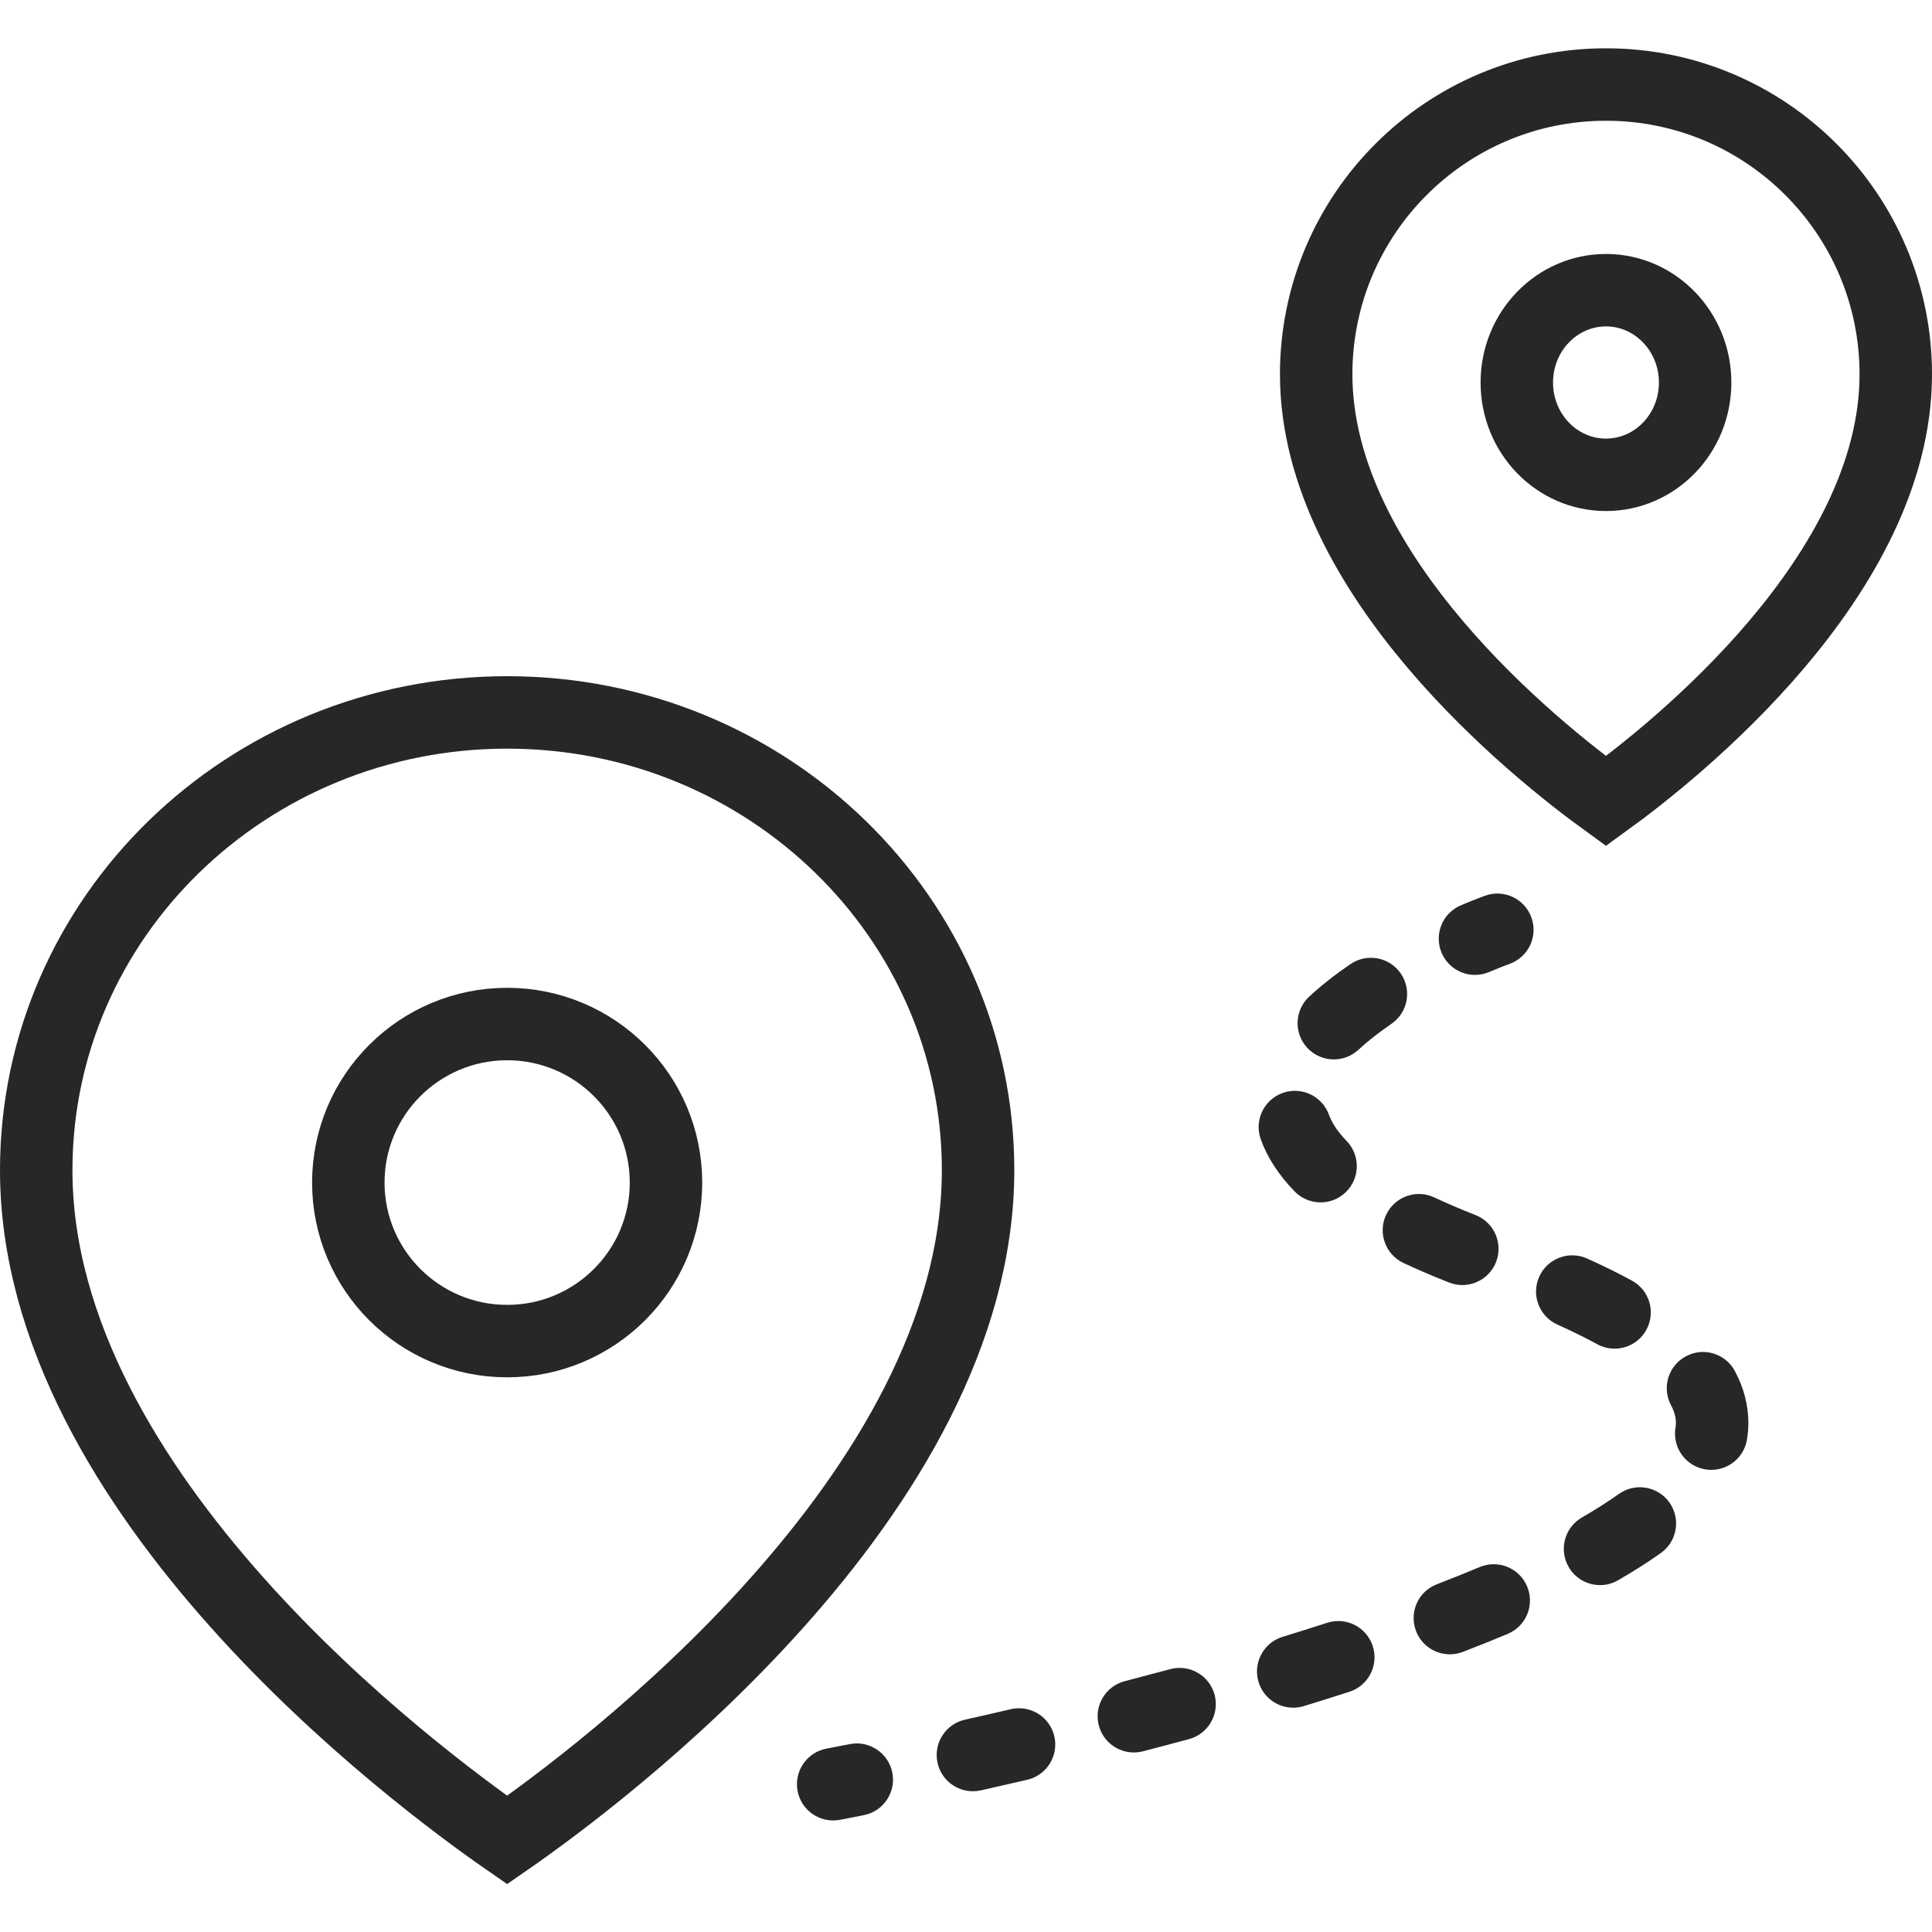
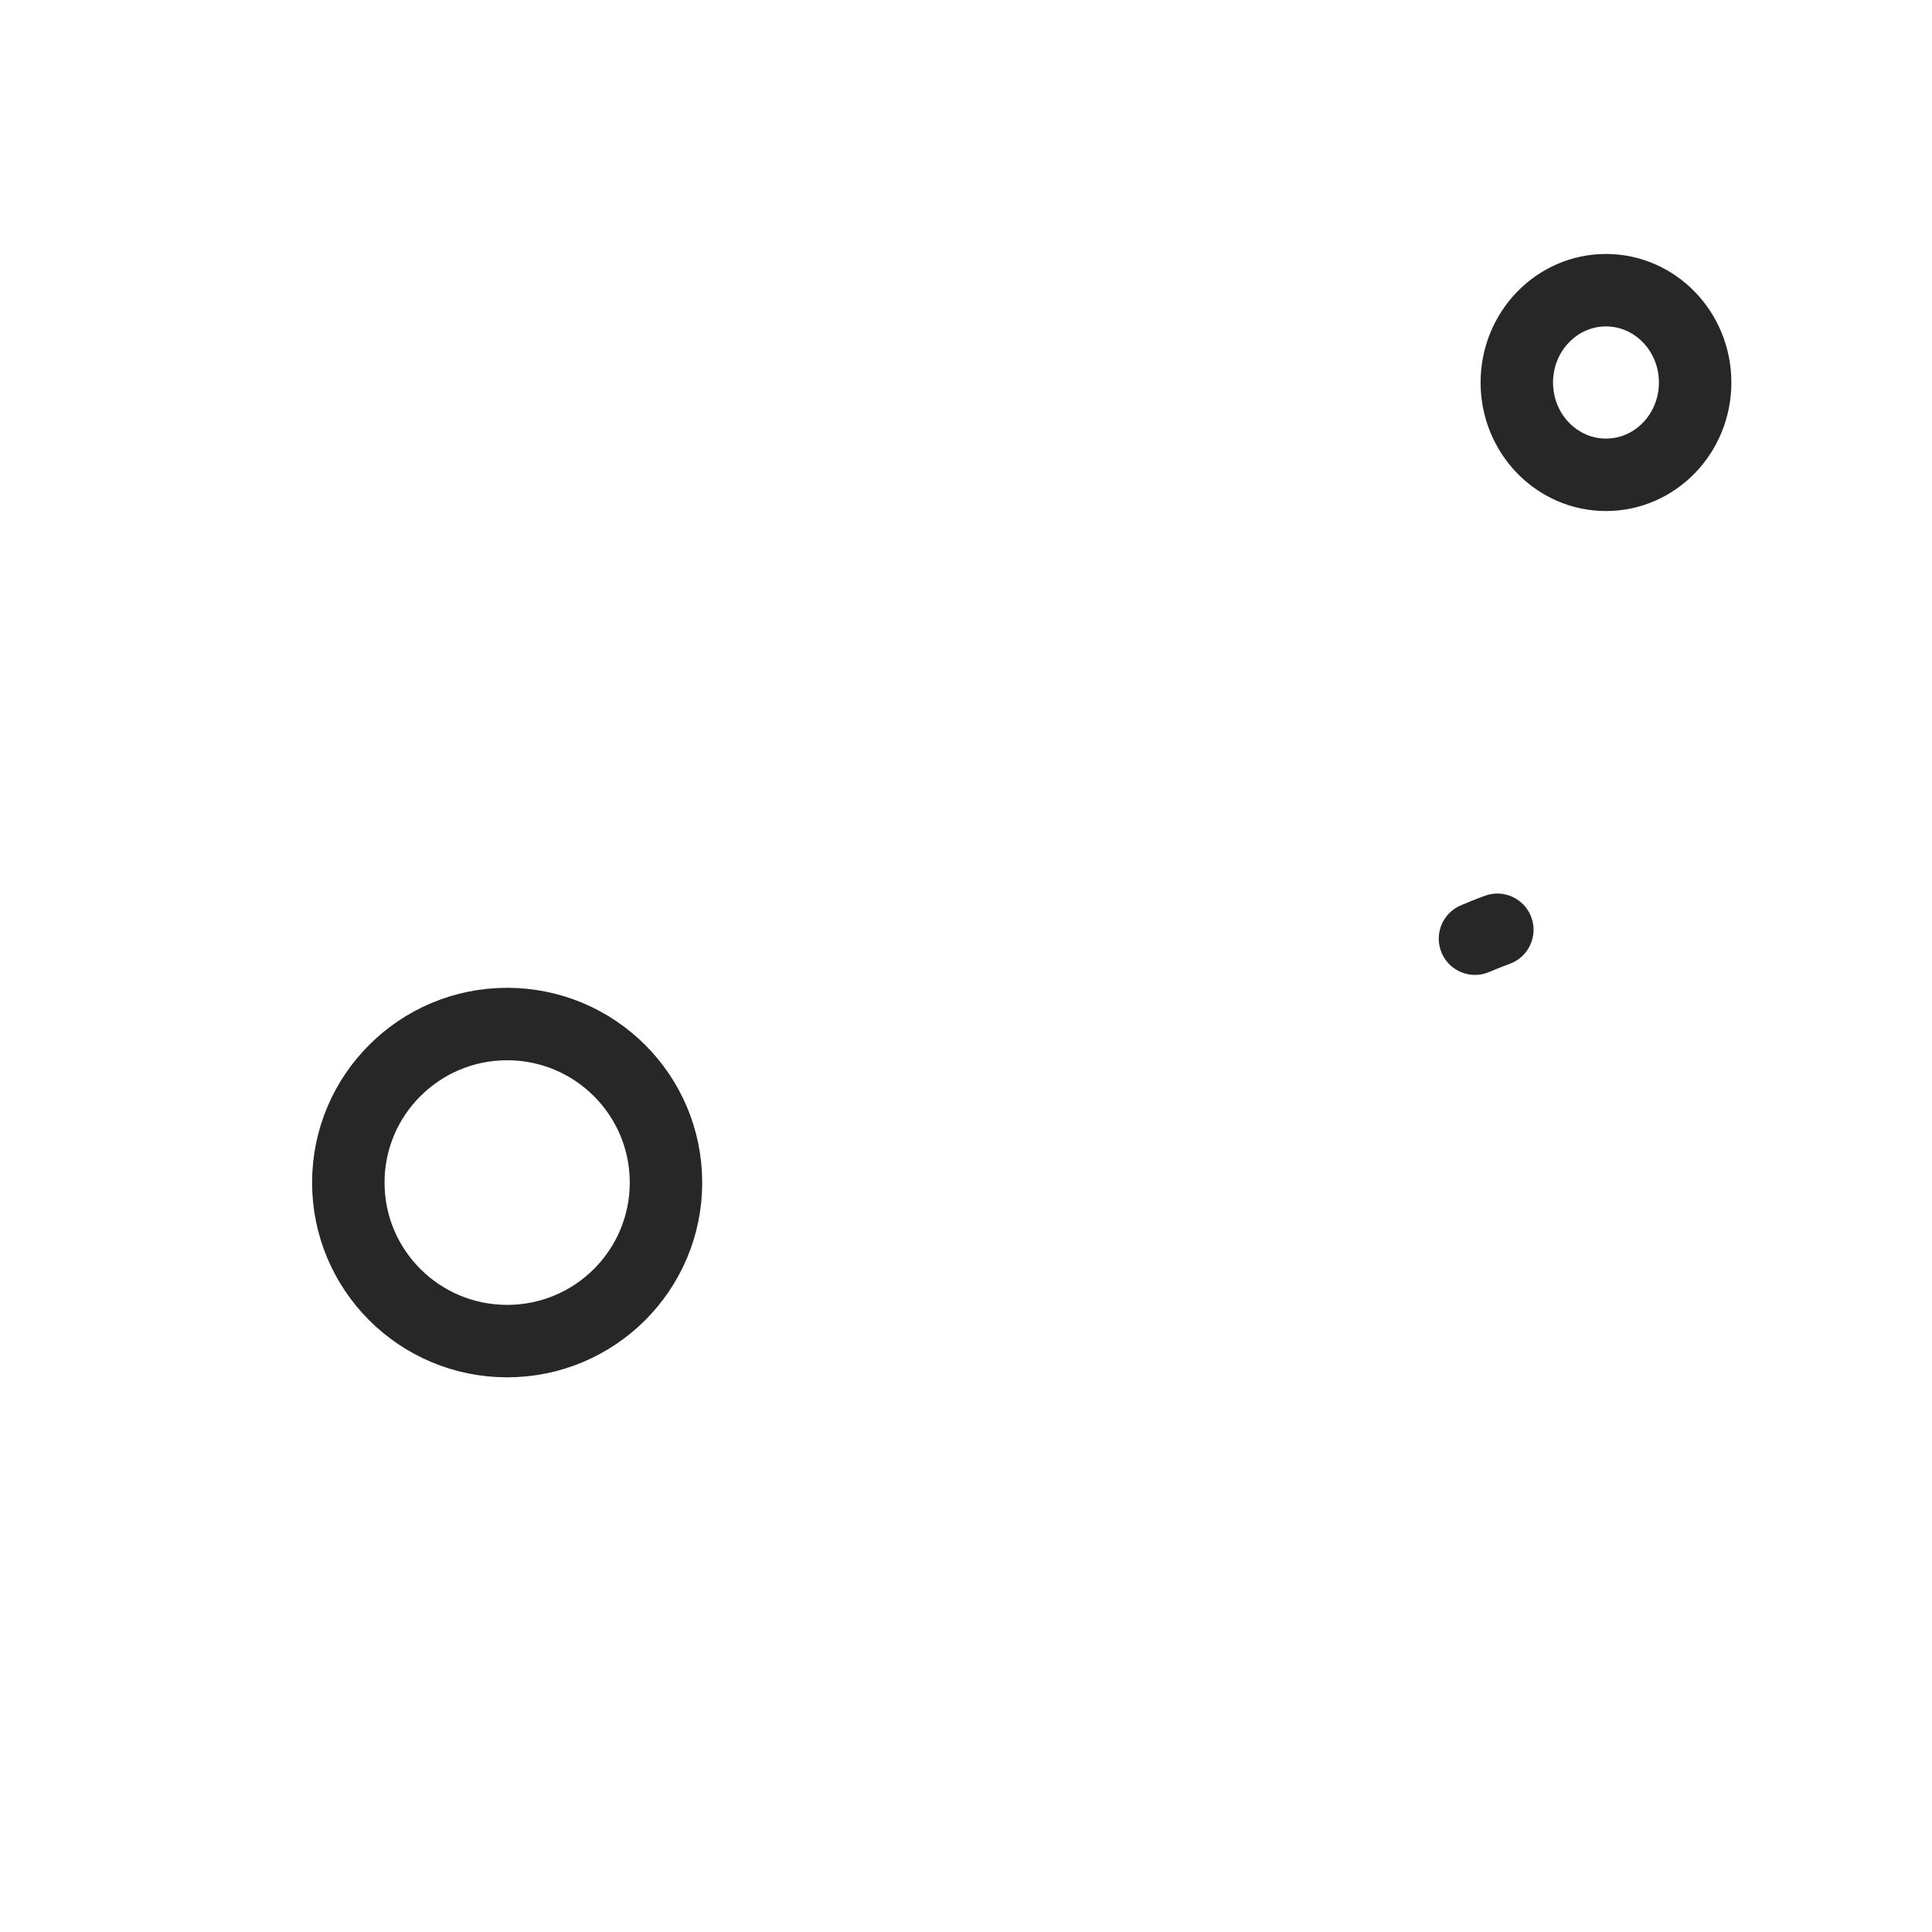
<svg xmlns="http://www.w3.org/2000/svg" width="80px" height="80px" viewBox="0 0 80 80" version="1.1">
  <title>icon/航线规划</title>
  <g id="icon/航线规划" stroke="none" stroke-width="1" fill="none" fill-rule="evenodd">
    <g id="编组" transform="translate(0, 28)" stroke="#272727" stroke-width="3">
-       <path d="M21,1.5 C26.389,1.5 31.27,3.625 34.803,7.066 C38.321,10.492 40.5,15.225 40.5,20.455 C40.5,33.863 24.797,45.559 21,48.191 C17.201,45.557 1.5,33.862 1.5,20.455 C1.5,15.225 3.679,10.492 7.197,7.066 C10.73,3.625 15.611,1.5 21,1.5 Z" id="路径" />
      <path d="M21,14.403 C22.816,14.403 24.461,15.138 25.651,16.327 C26.841,17.514 27.577,19.155 27.577,20.968 C27.577,22.78 26.841,24.421 25.651,25.609 C24.461,26.797 22.816,27.532 21,27.532 C19.184,27.532 17.539,26.797 16.349,25.609 C15.159,24.421 14.423,22.78 14.423,20.968 C14.423,19.155 15.159,17.514 16.349,16.327 C17.539,15.138 19.184,14.403 21,14.403 Z" id="路径" />
    </g>
    <g id="编组备份" transform="translate(53, 2)" stroke="#272727" stroke-width="3">
-       <path d="M13.5,1.5 C16.814,1.5 19.814,2.843 21.985,5.015 C24.157,7.186 25.5,10.186 25.5,13.5 C25.5,21.831 16.347,29.109 13.5,31.171 C10.652,29.108 1.5,21.831 1.5,13.5 C1.5,10.186 2.843,7.186 5.015,5.015 C7.186,2.843 10.186,1.5 13.5,1.5 L13.5,1.5 Z" id="路径" />
      <path d="M13.5,10.016 C14.515,10.016 15.433,10.441 16.098,11.123 C16.776,11.818 17.192,12.779 17.192,13.839 C17.192,14.899 16.776,15.86 16.098,16.555 C15.433,17.236 14.515,17.661 13.5,17.661 C12.485,17.661 11.567,17.236 10.902,16.555 C10.224,15.86 9.808,14.899 9.808,13.839 C9.808,12.779 10.224,11.818 10.902,11.123 C11.567,10.441 12.485,10.016 13.5,10.016 Z" id="路径" />
    </g>
    <path d="M61.077,40.369 C60.491,40.369 59.935,40.024 59.693,39.451 C59.372,38.687 59.73,37.807 60.494,37.486 C61.108,37.227 61.494,37.089 61.494,37.089 C62.272,36.807 63.132,37.213 63.413,37.992 C63.693,38.77 63.291,39.629 62.513,39.911 C62.494,39.917 62.169,40.036 61.658,40.251 C61.468,40.331 61.27,40.369 61.077,40.369" id="Fill-1" fill="#272727" />
-     <path d="M55.231,43.868 C54.829,43.868 54.427,43.707 54.131,43.389 C53.568,42.782 53.603,41.832 54.21,41.269 C54.699,40.815 55.274,40.362 55.92,39.921 C56.604,39.454 57.537,39.629 58.005,40.314 C58.472,40.998 58.296,41.931 57.612,42.398 C57.088,42.756 56.63,43.116 56.252,43.467 C55.962,43.735 55.596,43.868 55.231,43.868 M54.682,49.788 C54.291,49.788 53.899,49.635 53.604,49.331 C52.943,48.648 52.472,47.922 52.205,47.173 C51.926,46.392 52.334,45.535 53.114,45.256 C53.893,44.978 54.752,45.385 55.031,46.165 C55.153,46.508 55.398,46.871 55.76,47.244 C56.336,47.84 56.321,48.789 55.725,49.366 C55.434,49.648 55.058,49.788 54.682,49.788 M60.551,53.211 C60.368,53.211 60.182,53.177 60.002,53.106 C59.32,52.837 58.695,52.568 58.12,52.3 C57.369,51.949 57.044,51.056 57.395,50.306 C57.746,49.555 58.639,49.231 59.389,49.582 C59.912,49.826 60.482,50.071 61.101,50.315 C61.872,50.618 62.251,51.49 61.947,52.26 C61.714,52.85 61.149,53.211 60.551,53.211 M66.856,55.845 C66.613,55.845 66.367,55.786 66.139,55.661 C65.64,55.389 65.086,55.117 64.491,54.849 C63.735,54.511 63.396,53.623 63.735,52.867 C64.074,52.111 64.96,51.772 65.717,52.112 C66.383,52.41 67.008,52.719 67.575,53.028 C68.302,53.424 68.571,54.335 68.173,55.063 C67.902,55.562 67.387,55.845 66.856,55.845 M70.861,60.864 C70.78,60.864 70.699,60.858 70.617,60.845 C69.798,60.71 69.245,59.939 69.378,59.121 C69.39,59.053 69.396,58.984 69.396,58.915 C69.396,58.681 69.33,58.443 69.194,58.189 C68.803,57.458 69.081,56.549 69.811,56.16 C70.541,55.768 71.451,56.045 71.84,56.777 C72.208,57.465 72.394,58.183 72.396,58.912 C72.396,59.146 72.377,59.377 72.339,59.607 C72.218,60.342 71.583,60.864 70.861,60.864 M66.254,65.636 C65.737,65.636 65.232,65.367 64.955,64.886 C64.541,64.168 64.786,63.25 65.503,62.836 C66.071,62.508 66.586,62.18 67.034,61.861 C67.708,61.382 68.646,61.539 69.126,62.213 C69.606,62.889 69.449,63.825 68.774,64.305 C68.249,64.679 67.653,65.059 67.003,65.434 C66.767,65.571 66.509,65.636 66.254,65.636 M60.035,68.501 C59.432,68.501 58.865,68.136 58.635,67.54 C58.337,66.767 58.722,65.899 59.496,65.601 C60.102,65.368 60.695,65.13 61.272,64.888 C62.037,64.568 62.916,64.928 63.235,65.691 C63.556,66.455 63.197,67.334 62.432,67.655 C61.83,67.908 61.208,68.157 60.574,68.401 C60.396,68.469 60.214,68.501 60.035,68.501 M53.548,70.712 C52.907,70.712 52.313,70.297 52.115,69.651 C51.873,68.859 52.318,68.02 53.11,67.778 C53.728,67.588 54.343,67.395 54.955,67.197 C55.746,66.941 56.588,67.376 56.843,68.163 C57.098,68.951 56.667,69.797 55.878,70.052 C55.252,70.254 54.621,70.452 53.989,70.646 C53.842,70.691 53.694,70.712 53.548,70.712 M46.949,72.566 C46.282,72.566 45.672,72.118 45.498,71.442 C45.29,70.64 45.772,69.822 46.574,69.614 C47.193,69.453 47.819,69.288 48.453,69.117 C49.249,68.898 50.075,69.372 50.293,70.172 C50.508,70.972 50.036,71.796 49.236,72.012 C48.592,72.186 47.955,72.355 47.326,72.518 C47.2,72.551 47.073,72.566 46.949,72.566 M40.285,74.172 C39.597,74.172 38.978,73.698 38.822,72.999 C38.641,72.191 39.15,71.389 39.959,71.208 C40.558,71.074 41.193,70.929 41.855,70.774 C42.662,70.588 43.468,71.088 43.657,71.893 C43.845,72.701 43.343,73.507 42.537,73.696 C41.865,73.852 41.222,73.999 40.613,74.136 C40.503,74.16 40.393,74.172 40.285,74.172 M34.498,75.381 C33.79,75.381 33.16,74.877 33.025,74.156 C32.874,73.341 33.411,72.558 34.226,72.406 C34.23,72.405 34.572,72.341 35.185,72.22 C35.989,72.06 36.787,72.585 36.949,73.399 C37.11,74.211 36.582,75.001 35.769,75.162 C35.13,75.29 34.774,75.356 34.774,75.356 C34.682,75.373 34.59,75.381 34.498,75.381" id="形状结合" fill="#272727" />
    <g id="编组" transform="translate(33, 72.191)" />
  </g>
</svg>